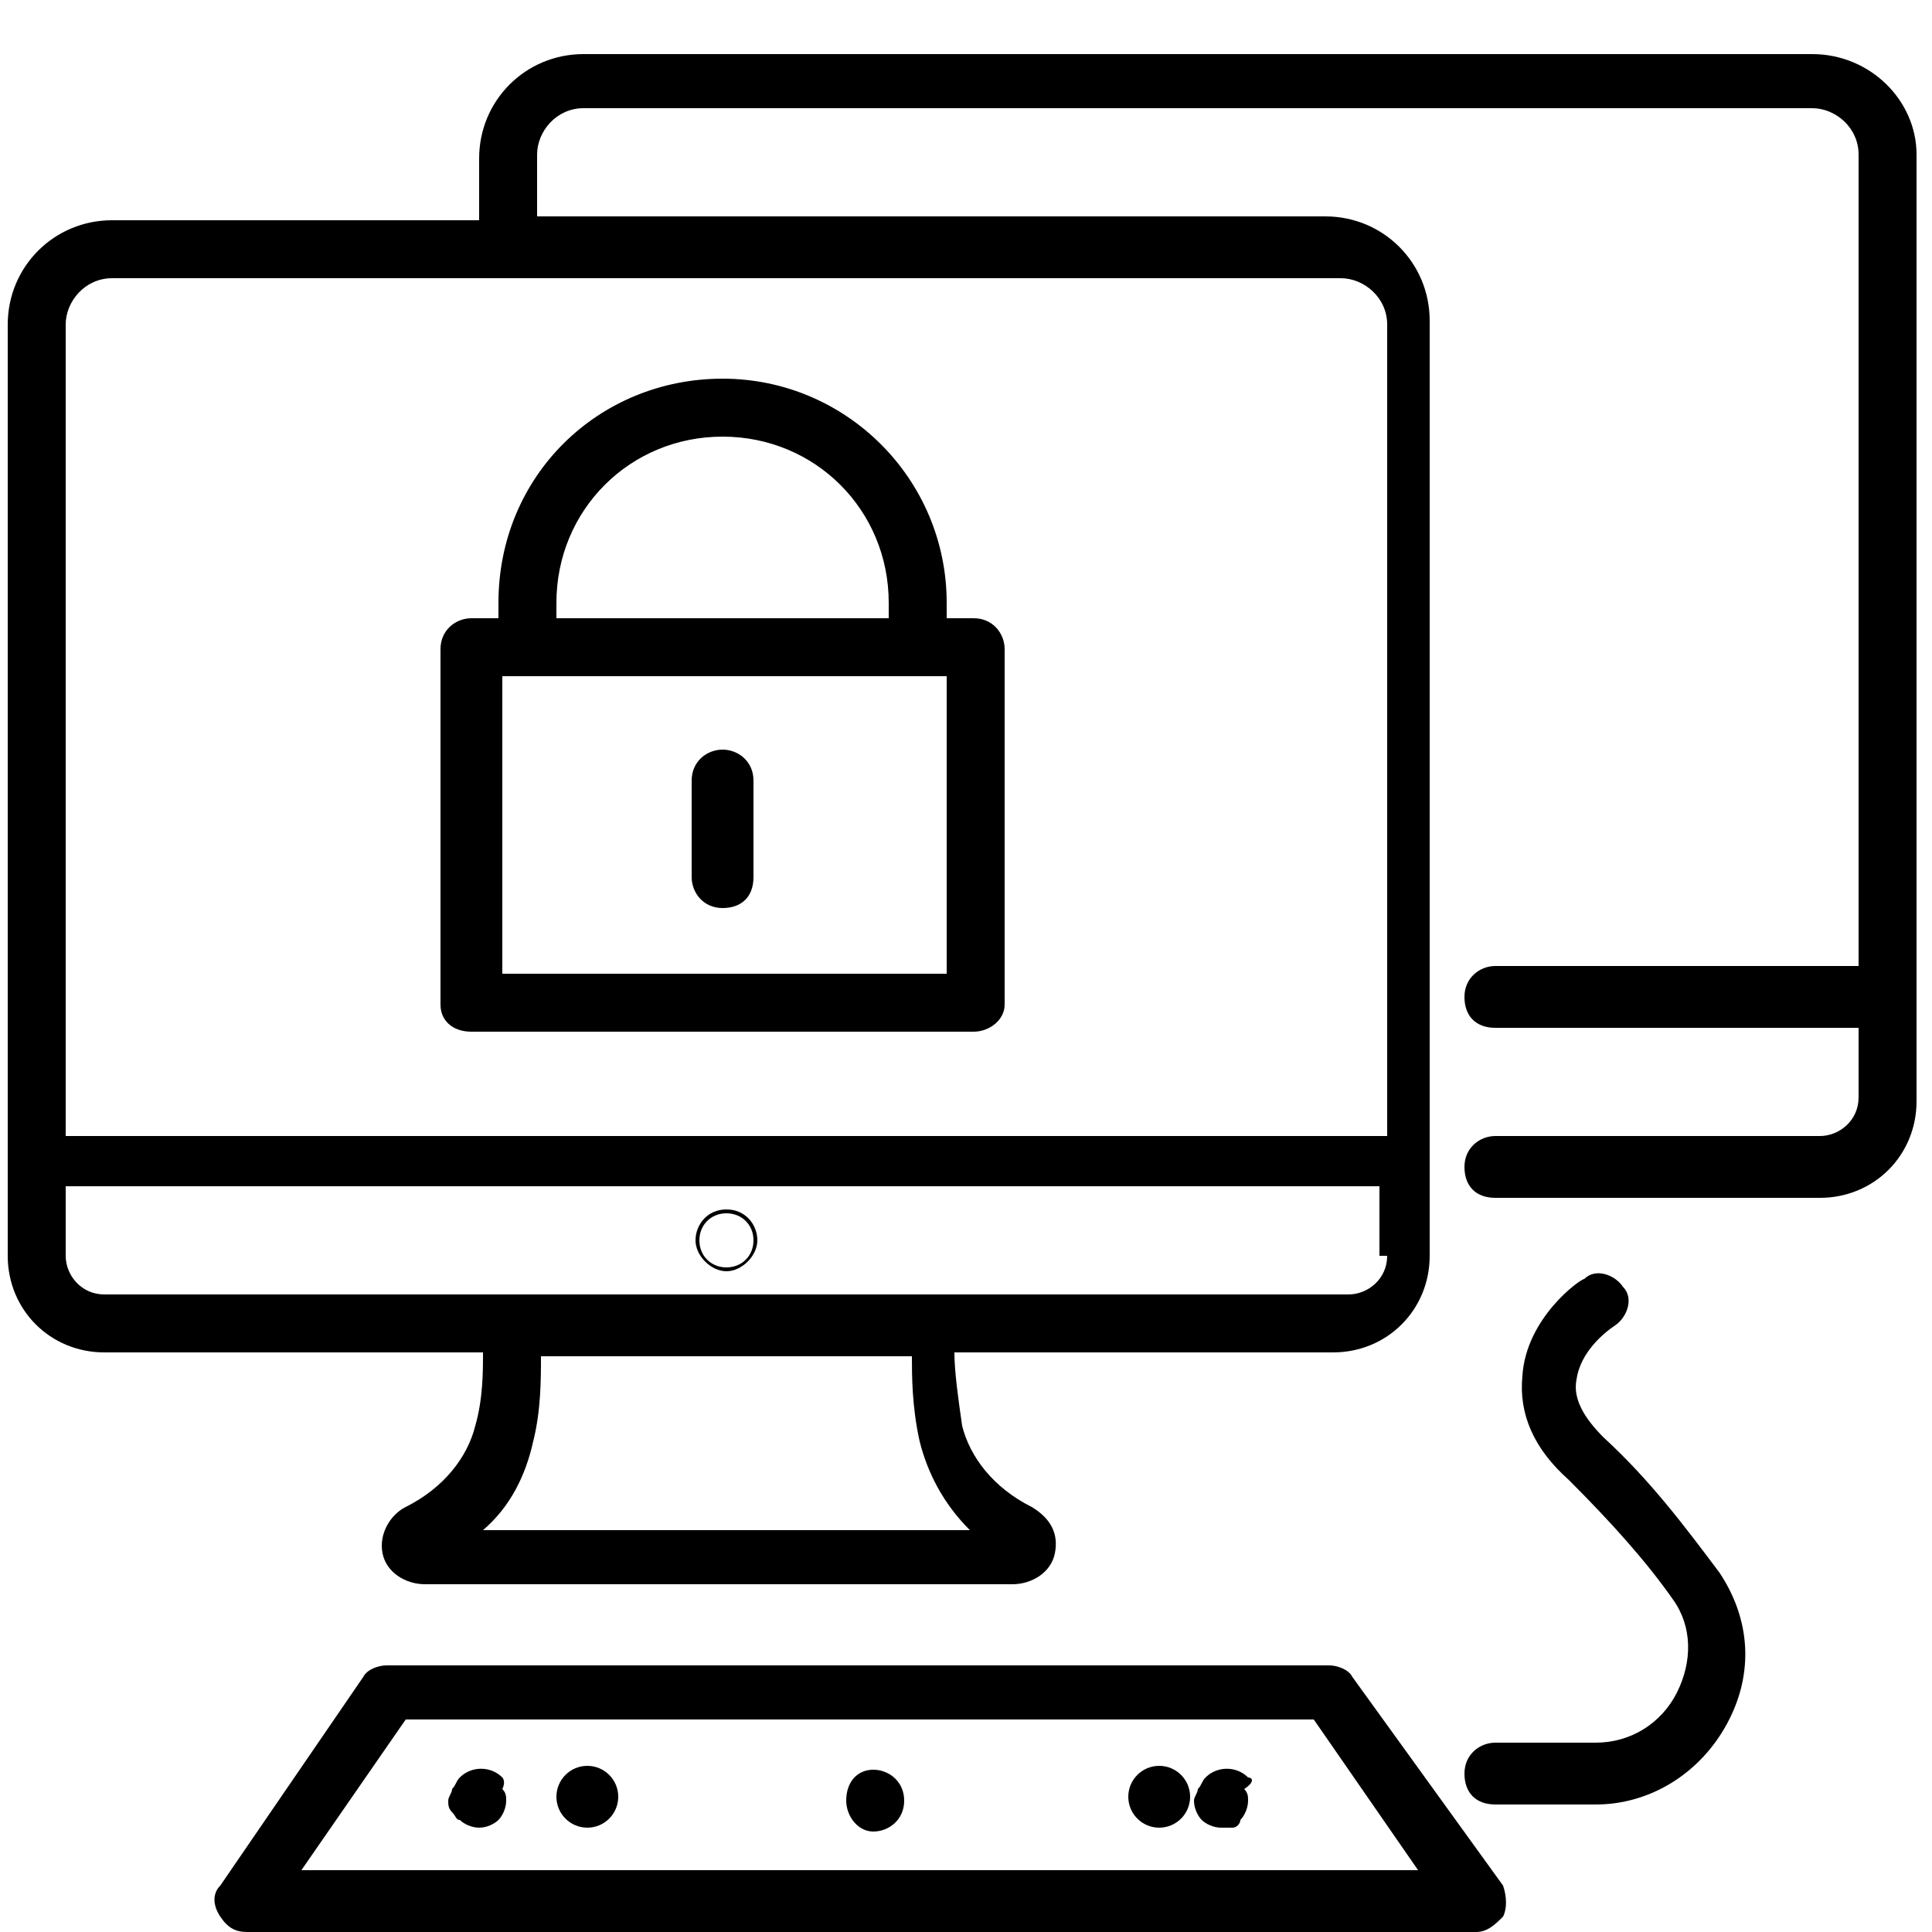
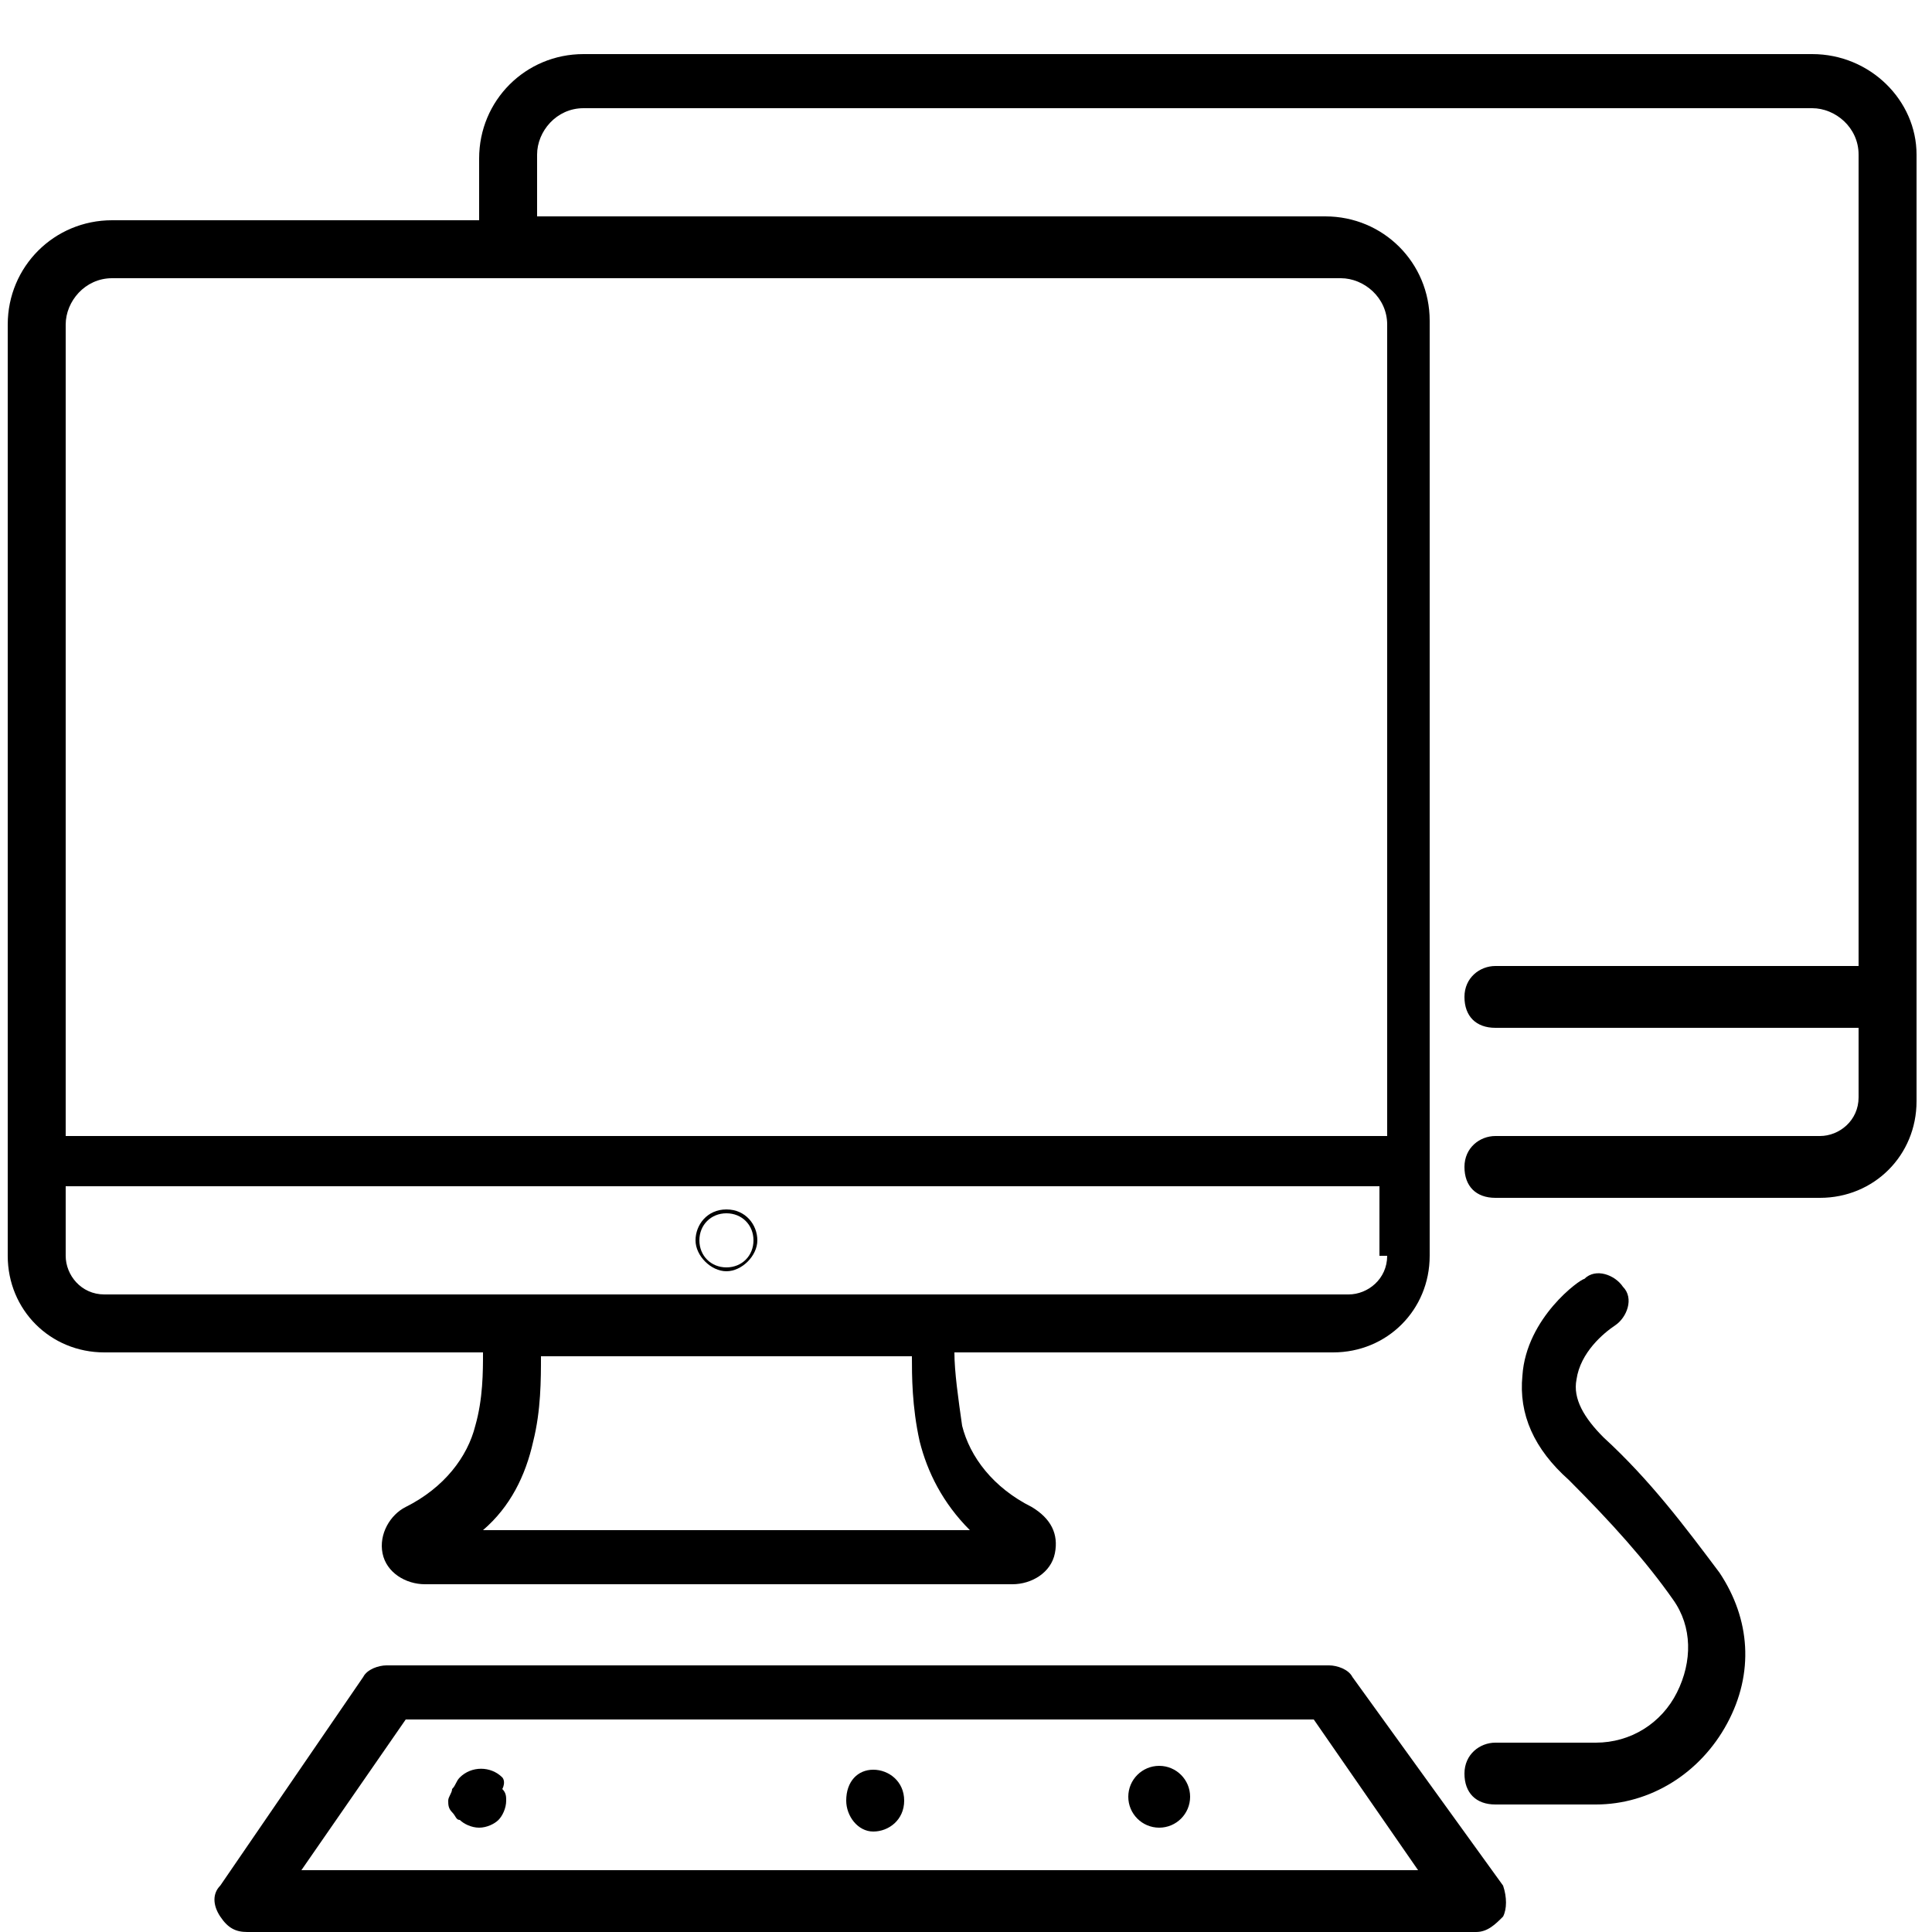
<svg xmlns="http://www.w3.org/2000/svg" version="1.1" id="Layer_1" x="0px" y="0px" width="50px" height="50px" viewBox="0 0 50 50" style="enable-background:new 0 0 50 50;" xml:space="preserve">
  <g>
-     <path d="M12.9,15.6V16h-0.7c-0.4,0-0.8,0.3-0.8,0.8V26c0,0.4,0.3,0.7,0.8,0.7h13c0.4,0,0.8-0.3,0.8-0.7v-9.2c0-0.4-0.3-0.8-0.8-0.8 h-0.7v-0.4c0-3.2-2.6-5.8-5.8-5.8S12.9,12.3,12.9,15.6z M24.5,25.2H13v-7.7h11.5V25.2z M23,15.6V16h-8.6v-0.4 c0-2.4,1.9-4.3,4.3-4.3S23,13.2,23,15.6z" />
-     <path d="M18.7,19.4c-0.4,0-0.8,0.3-0.8,0.8v2.5c0,0.4,0.3,0.8,0.8,0.8s0.8-0.3,0.8-0.8v-2.5C19.5,19.7,19.1,19.4,18.7,19.4z" />
    <path d="M18.8,31.3c-0.5,0-0.8,0.4-0.8,0.8s0.4,0.8,0.8,0.8s0.8-0.4,0.8-0.8S19.3,31.3,18.8,31.3z M18.8,32.8 c-0.4,0-0.7-0.3-0.7-0.7s0.3-0.7,0.7-0.7s0.7,0.3,0.7,0.7S19.2,32.8,18.8,32.8z" />
    <path d="M46.9,1.4H31H15.1c-1.5,0-2.7,1.2-2.7,2.7v1.6H2.9c-1.5,0-2.7,1.2-2.7,2.7V30v2.5c0,1.4,1.1,2.5,2.5,2.5h9.8 c0,0.5,0,1.2-0.2,1.9c-0.2,0.8-0.8,1.6-1.8,2.1c-0.4,0.2-0.7,0.7-0.6,1.2c0.1,0.5,0.6,0.8,1.1,0.8h7.6h7.6c0.5,0,1-0.3,1.1-0.8 c0.1-0.5-0.1-0.9-0.6-1.2c-1-0.5-1.6-1.3-1.8-2.1c-0.1-0.7-0.2-1.4-0.2-1.9h9.8c1.4,0,2.5-1.1,2.5-2.5V30V8.3 c0-1.5-1.2-2.7-2.7-2.7H18.8h0h-4.9V4c0-0.6,0.5-1.2,1.2-1.2H31h15.9c0.6,0,1.2,0.5,1.2,1.2v21h-9.4c-0.4,0-0.8,0.3-0.8,0.8 s0.3,0.8,0.8,0.8h9.4v1.8c0,0.6-0.5,1-1,1h-8.4c-0.4,0-0.8,0.3-0.8,0.8s0.3,0.8,0.8,0.8h8.4c1.4,0,2.5-1.1,2.5-2.5v-2.5V4 C49.6,2.6,48.4,1.4,46.9,1.4z M23.8,37.3c0.2,0.8,0.6,1.6,1.3,2.3h-6.3h-6.3c0.7-0.6,1.1-1.4,1.3-2.3c0.2-0.8,0.2-1.6,0.2-2.2h4.8 h0h4.8C23.6,35.6,23.6,36.4,23.8,37.3z M35.9,32.5c0,0.6-0.5,1-1,1H18.8h0H2.7c-0.6,0-1-0.5-1-1v-1.8h6.1h10.9c0,0,0,0,0,0 c0,0,0,0,0,0h10.9h6.1V32.5z M18.8,7.2h15.9c0.6,0,1.2,0.5,1.2,1.2v21h-6.1H18.8c0,0,0,0,0,0c0,0,0,0,0,0H7.9H1.7v-21 c0-0.6,0.5-1.2,1.2-1.2H18.8L18.8,7.2z" />
    <path d="M35,43.4c-0.1-0.2-0.4-0.3-0.6-0.3H10c-0.2,0-0.5,0.1-0.6,0.3l-3.7,5.4c-0.2,0.2-0.2,0.5,0,0.8s0.4,0.4,0.7,0.4h31.8 c0.3,0,0.5-0.2,0.7-0.4c0.1-0.2,0.1-0.5,0-0.8L35,43.4z M7.8,48.4l2.7-3.9H34l2.7,3.9H7.8z" />
    <path d="M13,46c-0.3-0.3-0.8-0.3-1.1,0c-0.1,0.1-0.1,0.2-0.2,0.3c0,0.1-0.1,0.2-0.1,0.3s0,0.2,0.1,0.3s0.1,0.2,0.2,0.2 c0.1,0.1,0.3,0.2,0.5,0.2c0.2,0,0.4-0.1,0.5-0.2c0.1-0.1,0.2-0.3,0.2-0.5c0-0.1,0-0.2-0.1-0.3C13.1,46.1,13,46,13,46z" />
-     <circle cx="15.2" cy="46.5" r="0.8" />
    <path d="M22.6,45.8c-0.4,0-0.7,0.3-0.7,0.8c0,0.4,0.3,0.8,0.7,0.8c0.4,0,0.8-0.3,0.8-0.8C23.4,46.1,23,45.8,22.6,45.8z" />
    <circle cx="30" cy="46.5" r="0.8" />
-     <path d="M32.3,46c-0.3-0.3-0.8-0.3-1.1,0c-0.1,0.1-0.1,0.2-0.2,0.3c0,0.1-0.1,0.2-0.1,0.3c0,0.2,0.1,0.4,0.2,0.5 c0.1,0.1,0.3,0.2,0.5,0.2c0.1,0,0.2,0,0.3,0c0.1,0,0.2-0.1,0.2-0.2c0.1-0.1,0.2-0.3,0.2-0.5c0-0.1,0-0.2-0.1-0.3 C32.5,46.1,32.4,46,32.3,46z" />
    <path d="M41.5,37.2c-0.5-0.5-0.8-1-0.7-1.5c0.1-0.7,0.7-1.2,1-1.4c0.3-0.2,0.5-0.7,0.2-1c-0.2-0.3-0.7-0.5-1-0.2 c-0.1,0-1.5,1-1.6,2.5c-0.1,1,0.3,1.9,1.2,2.7c1.1,1.1,2,2.1,2.7,3.1c0.5,0.7,0.5,1.6,0.1,2.4c-0.4,0.8-1.2,1.3-2.1,1.3h-2.6 c-0.4,0-0.8,0.3-0.8,0.8s0.3,0.8,0.8,0.8h2.6c1.4,0,2.7-0.8,3.4-2.1c0.7-1.3,0.6-2.7-0.2-3.9C43.6,39.5,42.7,38.3,41.5,37.2z" />
  </g>
</svg>